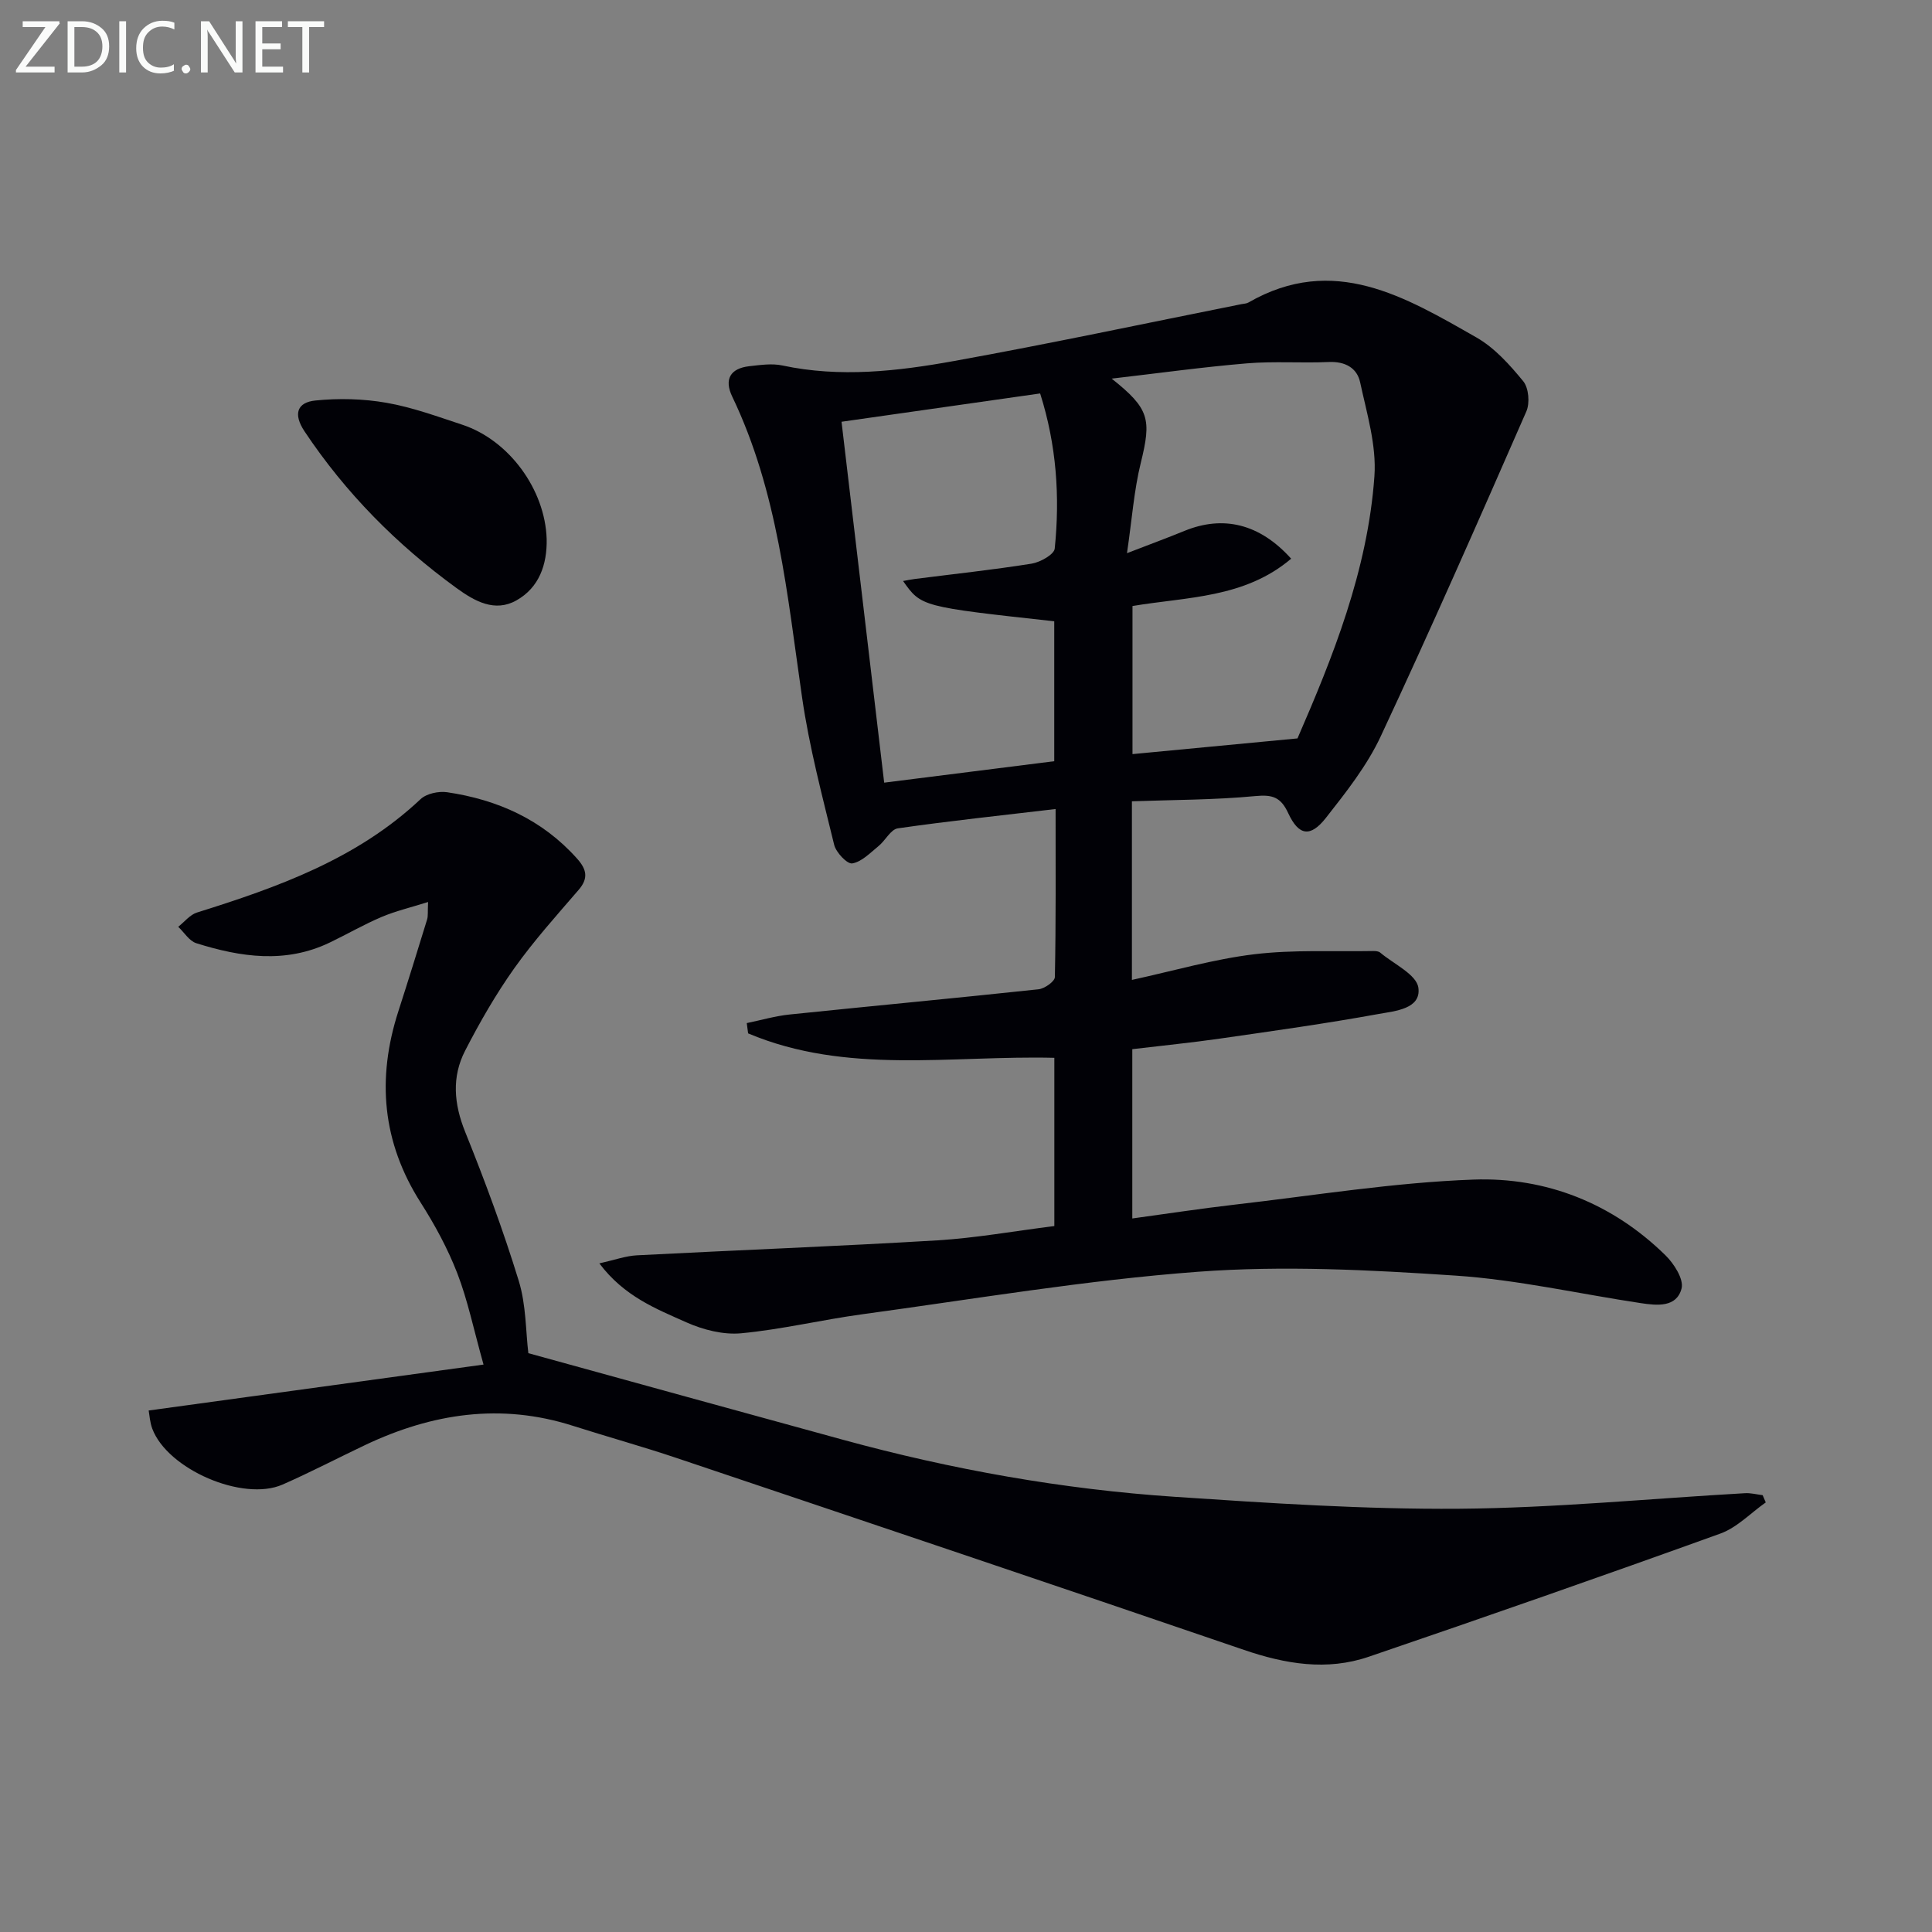
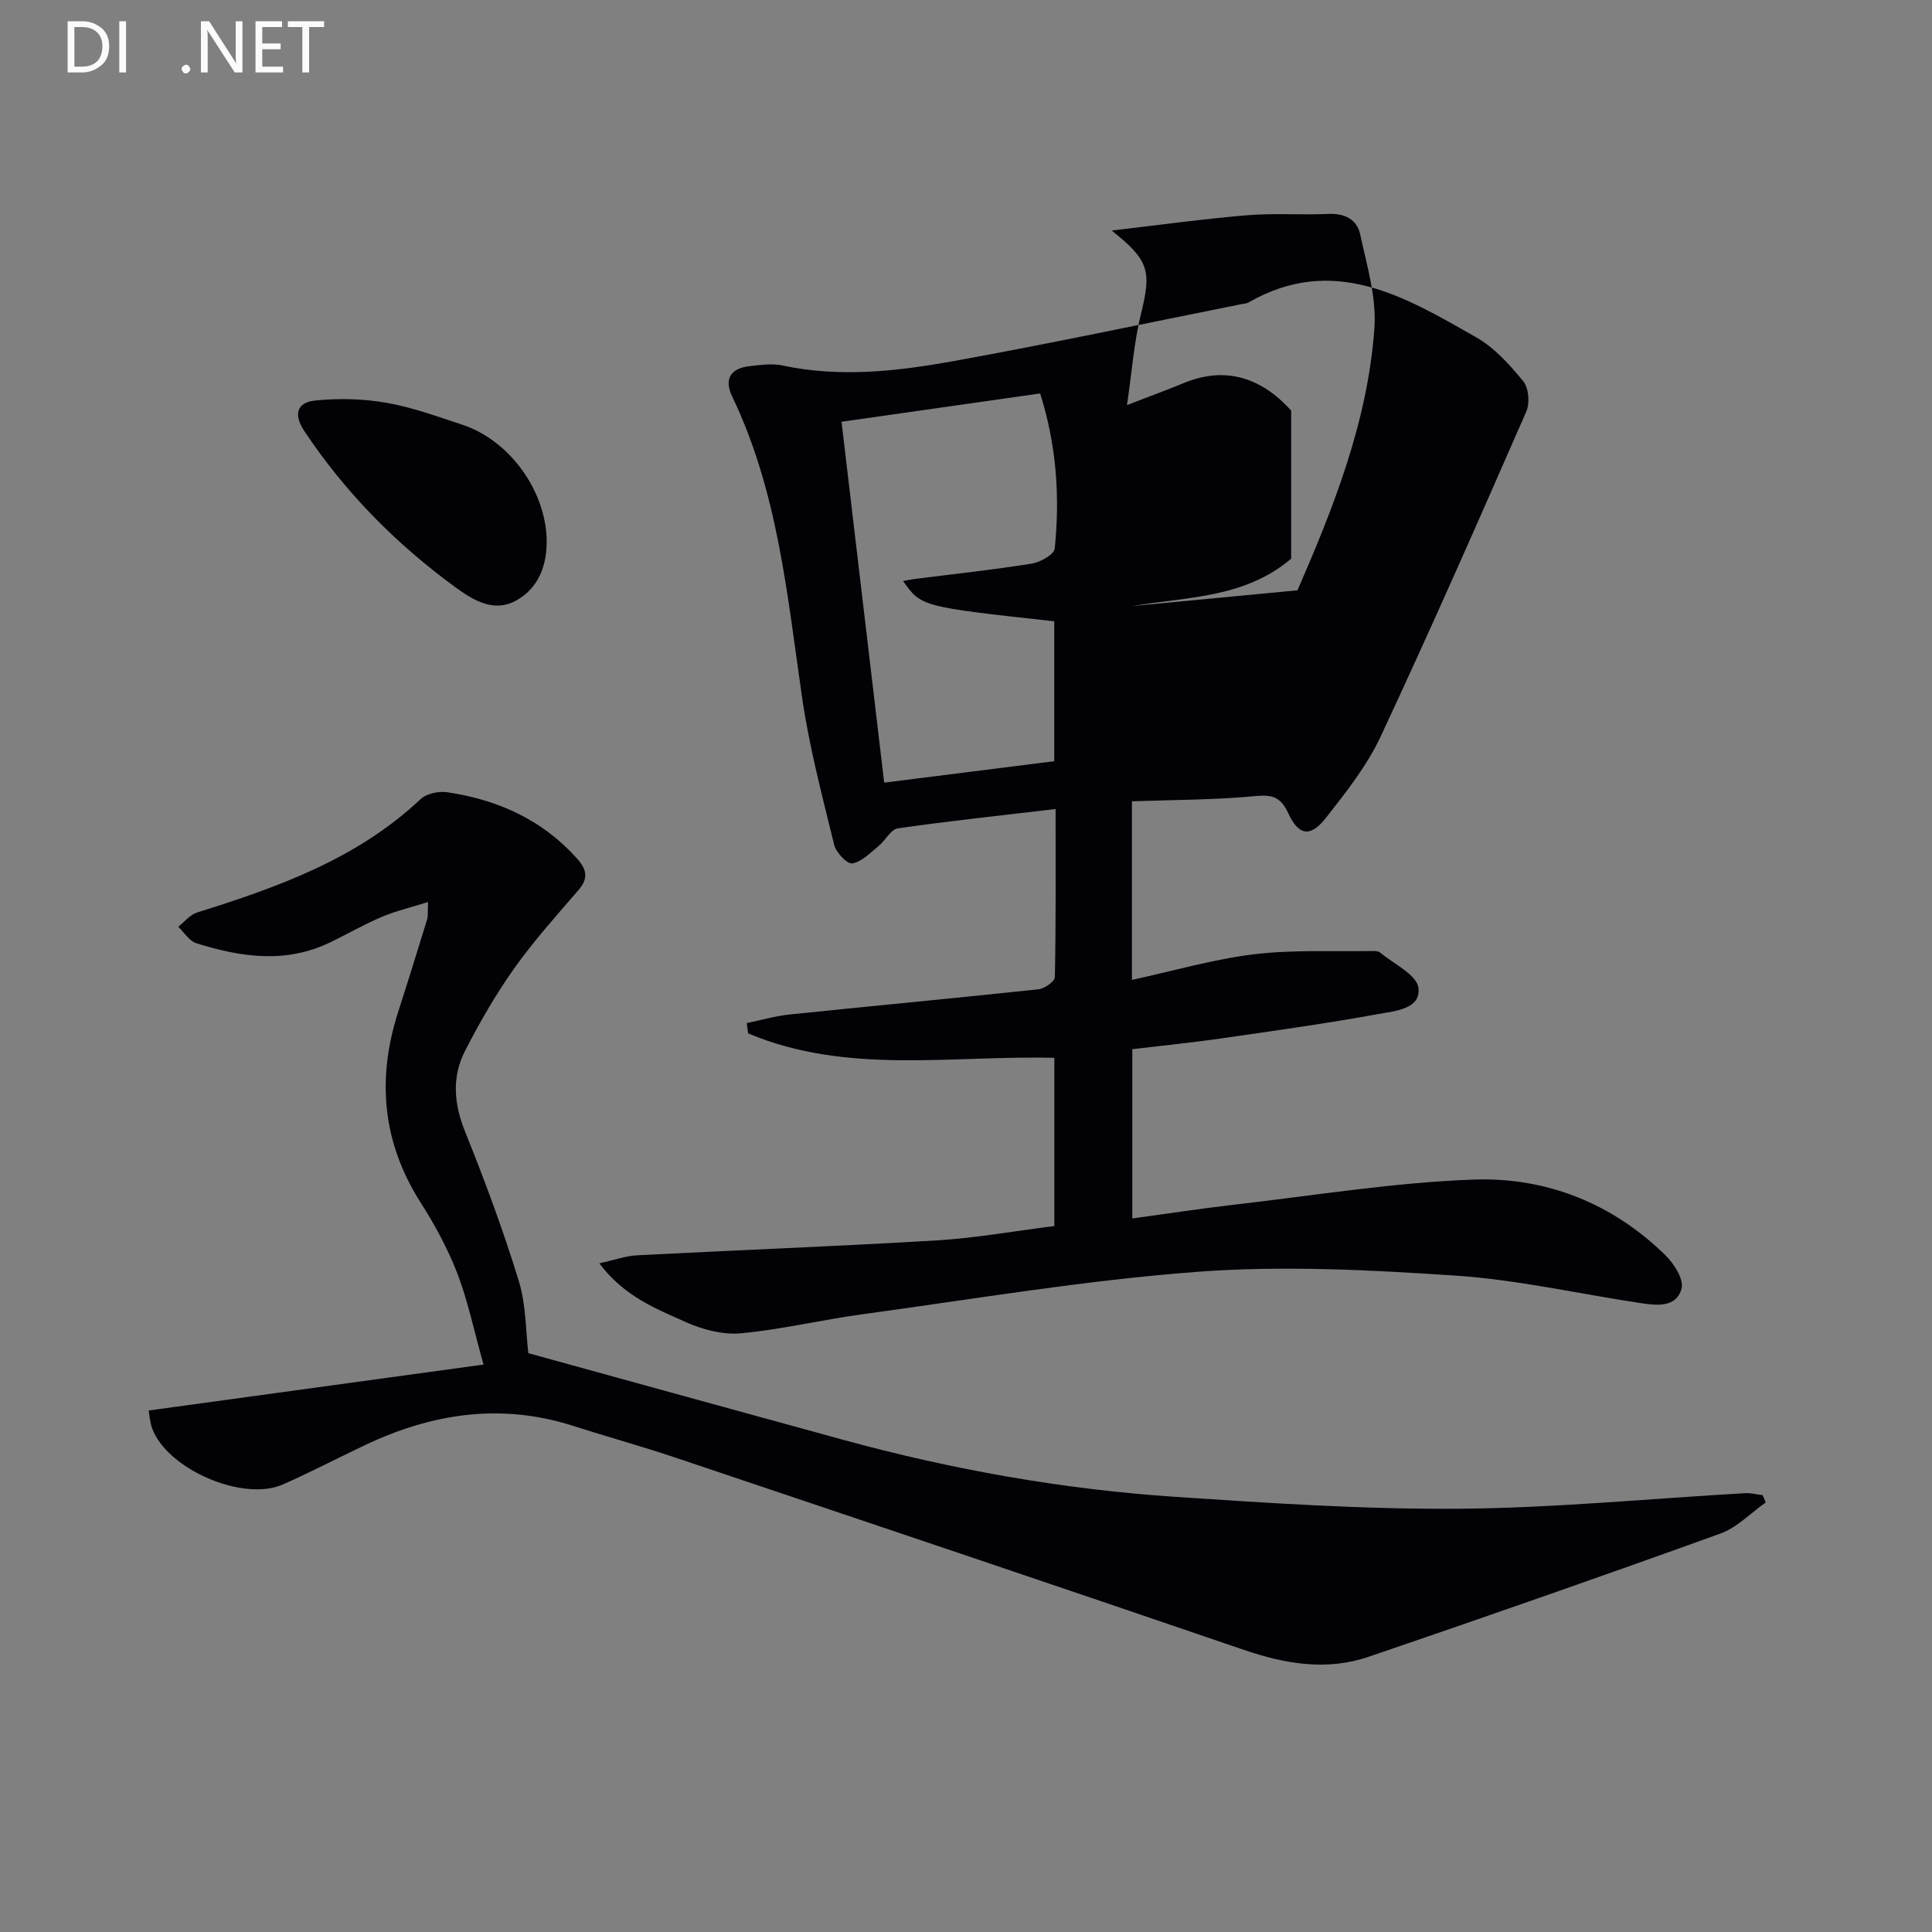
<svg xmlns="http://www.w3.org/2000/svg" enable-background="new 0 0 400 400" viewBox="0 0 400 400">
  <rect x="0" y="0" width="400" height="400" fill="#808080" stroke="none" />
-   <path d="m218.29 253.84c0-12 0-23.42 0-34.83-21.44-.53-43 3.54-63.4-5.06-.09-.71-.19-1.42-.28-2.13 2.96-.61 5.89-1.47 8.88-1.78 17.17-1.78 34.36-3.38 51.53-5.22 1.25-.13 3.37-1.63 3.38-2.53.23-11.44.15-22.89.15-34.79-11.32 1.34-22.02 2.47-32.66 4-1.48.21-2.58 2.53-4.01 3.68-1.71 1.39-3.47 3.25-5.43 3.58-1.05.17-3.35-2.26-3.74-3.84-2.47-10.12-5.16-20.25-6.65-30.54-3.07-21.19-5.01-42.57-14.46-62.27-1.71-3.56-.42-5.84 3.53-6.29 2.27-.25 4.68-.62 6.86-.15 11.95 2.55 23.83 1.19 35.55-.93 19.89-3.59 39.66-7.81 59.49-11.77.49-.1 1.04-.1 1.45-.34 17.63-10.15 32.46-1.15 47.17 7.22 3.77 2.14 6.92 5.67 9.72 9.08 1.14 1.39 1.4 4.54.64 6.26-9.85 22.51-19.74 45.01-30.15 67.27-2.84 6.08-7.17 11.56-11.36 16.89-3.19 4.05-5.61 3.7-7.78-.98-1.55-3.34-3.25-3.89-6.82-3.55-8.39.8-16.86.77-25.55 1.08v36.98c8.6-1.87 16.88-4.29 25.32-5.31 8.12-.98 16.42-.52 24.65-.67.49-.01 1.1.04 1.44.33 2.81 2.37 7.53 4.53 7.9 7.28.6 4.38-4.83 4.81-8.16 5.41-10.93 1.99-21.93 3.53-32.93 5.11-5.91.85-11.86 1.44-18.14 2.19v35.05c7.18-.98 14.16-2.05 21.18-2.86 16.47-1.89 32.93-4.59 49.46-5.19 15.03-.54 28.76 4.9 39.75 15.68 1.77 1.73 3.82 4.95 3.33 6.86-1.02 3.98-5.09 3.54-8.43 3.04-12.79-1.92-25.51-4.84-38.37-5.7-17.71-1.18-35.61-2.11-53.25-.8-23.29 1.73-46.43 5.66-69.61 8.81-8.37 1.14-16.64 3.14-25.03 3.93-3.69.35-7.86-.71-11.32-2.25-6.26-2.8-12.88-5.35-18.05-12.22 3.18-.71 5.46-1.55 7.77-1.67 20.75-1.08 41.52-1.86 62.26-3.1 7.93-.49 15.81-1.91 24.17-2.96zm49.03-138.17c-9.65 8.2-21.61 7.9-32.85 9.8v30.66c11.37-1.08 22.32-2.12 34.16-3.25 7.23-16.64 14.54-34.69 15.93-54.3.45-6.39-1.58-13.02-2.96-19.43-.64-2.99-3.13-4.35-6.48-4.2-5.65.25-11.34-.19-16.97.28-9.1.76-18.16 2.02-27.99 3.16 7.85 6.23 8.25 8.42 6.03 17.43-1.41 5.71-1.82 11.66-2.86 18.71 4.86-1.88 8.4-3.18 11.89-4.61 8.01-3.28 15.57-1.52 22.1 5.75zm-93.09-28.35c2.99 25.28 5.88 49.77 8.83 74.72 12.07-1.52 23.52-2.96 35.21-4.44 0-9.88 0-19.44 0-28.97-27.54-3.02-27.54-3.02-31.3-8.34.89-.16 1.66-.32 2.43-.42 8.06-1.03 16.15-1.89 24.18-3.17 1.79-.29 4.67-1.9 4.79-3.13 1.1-10.76.37-21.43-3.02-32.11-13.82 1.97-27.25 3.88-41.12 5.86z" fill="#010106" />
+   <path d="m218.29 253.84c0-12 0-23.42 0-34.83-21.44-.53-43 3.54-63.4-5.06-.09-.71-.19-1.42-.28-2.13 2.96-.61 5.89-1.47 8.88-1.78 17.17-1.78 34.36-3.38 51.53-5.22 1.25-.13 3.37-1.63 3.38-2.53.23-11.44.15-22.89.15-34.79-11.32 1.34-22.02 2.47-32.66 4-1.48.21-2.58 2.53-4.01 3.68-1.71 1.39-3.47 3.25-5.43 3.58-1.05.17-3.35-2.26-3.74-3.84-2.47-10.12-5.16-20.25-6.65-30.54-3.07-21.19-5.01-42.57-14.46-62.27-1.71-3.56-.42-5.84 3.53-6.29 2.27-.25 4.68-.62 6.86-.15 11.95 2.55 23.83 1.19 35.55-.93 19.89-3.59 39.66-7.81 59.49-11.77.49-.1 1.04-.1 1.45-.34 17.63-10.15 32.46-1.15 47.17 7.22 3.77 2.14 6.92 5.67 9.72 9.08 1.14 1.39 1.4 4.54.64 6.26-9.85 22.51-19.74 45.01-30.15 67.27-2.84 6.08-7.17 11.56-11.36 16.89-3.19 4.05-5.61 3.7-7.78-.98-1.55-3.34-3.25-3.89-6.82-3.55-8.39.8-16.86.77-25.55 1.08v36.98c8.6-1.87 16.88-4.29 25.32-5.31 8.12-.98 16.42-.52 24.65-.67.49-.01 1.1.04 1.44.33 2.81 2.37 7.53 4.53 7.9 7.28.6 4.38-4.83 4.81-8.16 5.41-10.93 1.99-21.93 3.53-32.93 5.11-5.91.85-11.86 1.44-18.14 2.19v35.05c7.18-.98 14.16-2.05 21.18-2.86 16.47-1.89 32.93-4.59 49.46-5.19 15.03-.54 28.76 4.9 39.75 15.68 1.77 1.73 3.82 4.95 3.33 6.86-1.02 3.98-5.09 3.54-8.43 3.04-12.79-1.92-25.51-4.84-38.37-5.7-17.71-1.18-35.61-2.11-53.25-.8-23.29 1.73-46.43 5.66-69.61 8.81-8.37 1.14-16.64 3.14-25.03 3.93-3.69.35-7.86-.71-11.32-2.25-6.26-2.8-12.88-5.35-18.05-12.22 3.18-.71 5.46-1.55 7.77-1.67 20.75-1.08 41.52-1.86 62.26-3.1 7.93-.49 15.81-1.91 24.17-2.96zm49.03-138.17c-9.65 8.2-21.61 7.9-32.85 9.8c11.37-1.08 22.32-2.12 34.16-3.25 7.23-16.64 14.54-34.69 15.93-54.3.45-6.39-1.58-13.02-2.96-19.43-.64-2.99-3.13-4.35-6.48-4.2-5.65.25-11.34-.19-16.97.28-9.1.76-18.16 2.02-27.99 3.16 7.85 6.23 8.25 8.42 6.03 17.43-1.41 5.71-1.82 11.66-2.86 18.71 4.86-1.88 8.4-3.18 11.89-4.61 8.01-3.28 15.57-1.52 22.1 5.75zm-93.09-28.35c2.99 25.28 5.88 49.77 8.83 74.72 12.07-1.52 23.52-2.96 35.21-4.44 0-9.88 0-19.44 0-28.97-27.54-3.02-27.54-3.02-31.3-8.34.89-.16 1.66-.32 2.43-.42 8.06-1.03 16.15-1.89 24.18-3.17 1.79-.29 4.67-1.9 4.79-3.13 1.1-10.76.37-21.43-3.02-32.11-13.82 1.97-27.25 3.88-41.12 5.86z" fill="#010106" />
  <path d="m109.39 280.16c22.1 6.09 43.65 12.05 65.22 17.95 22.49 6.15 45.37 10.23 68.62 11.79 19.57 1.31 39.2 2.61 58.8 2.47 19.76-.15 39.5-2.1 59.25-3.22 1.21-.07 2.44.26 3.66.41.21.5.43 1 .64 1.5-3.12 2.19-5.94 5.2-9.4 6.45-24.19 8.73-48.48 17.21-72.82 25.51-8.65 2.95-17.21 1.51-25.79-1.42-39.13-13.39-78.33-26.57-117.53-39.75-7.07-2.38-14.28-4.37-21.39-6.64-14.92-4.78-29.18-2.6-43.03 3.96-5.71 2.71-11.32 5.64-17.11 8.19-8.22 3.61-23.86-3.17-26.99-11.59-.49-1.33-.57-2.81-.74-3.74 22.9-3.14 45.36-6.22 69.33-9.51-2.07-7.38-3.28-13.34-5.44-18.92-1.97-5.08-4.62-9.98-7.56-14.59-8-12.54-9.13-25.72-4.63-39.65 2.04-6.32 4-12.66 5.95-19 .22-.73.1-1.57.2-3.61-3.62 1.14-6.72 1.87-9.61 3.09-3.67 1.56-7.14 3.57-10.74 5.3-9.17 4.41-18.45 3.03-27.64.14-1.46-.46-2.5-2.23-3.74-3.4 1.29-1.01 2.42-2.49 3.88-2.95 16.74-5.24 33.13-11.08 46.29-23.47 1.23-1.16 3.73-1.69 5.49-1.44 10.47 1.55 19.71 5.67 26.92 13.75 1.97 2.21 2.41 4.05.31 6.48-4.56 5.29-9.26 10.52-13.3 16.2-3.83 5.39-7.16 11.19-10.19 17.08-2.8 5.44-2.33 11.02.01 16.82 4.09 10.14 7.89 20.42 11.1 30.86 1.53 4.98 1.43 10.47 1.98 14.95z" fill="#010106" />
  <path d="m113.18 111.56c.12 5.34-1.57 10.11-6.27 12.75-4.47 2.51-8.62.18-12.41-2.57-12.36-8.99-22.94-19.66-31.45-32.43-2.42-3.64-1.5-6.01 2.25-6.39 4.85-.49 9.91-.37 14.7.47 5.35.93 10.54 2.84 15.73 4.55 9.67 3.2 17.12 13.41 17.45 23.62z" fill="#010106" />
  <g fill="#fafbfa">
-     <path d="m12.4 4.8-7.1 9h6v1.2h-8v-.5l6.1-8.9h-4.7v-1.2h7.6v.4z" />
    <path d="m14 14v-9.6h3c1.6 0 2.9.5 4 1.4s1.6 2.2 1.6 3.8-.5 3-1.6 3.9-2.4 1.5-4 1.5h-3zm1.4-8.4v8.2h1.6c1.3 0 2.4-.4 3.1-1.1s1.1-1.8 1.1-3.1-.4-2.3-1.2-3-1.8-1-3.1-1z" />
    <path d="m26.1 4.4v10.6h-1.4v-10.6z" />
-     <path d="m36.1 14.6c-.8.4-1.8.6-2.9.6-1.5 0-2.7-.5-3.6-1.4s-1.4-2.2-1.4-3.8c0-1.7.5-3.1 1.5-4.1s2.3-1.6 3.9-1.6c1 0 1.8.1 2.5.4v1.4c-.8-.4-1.6-.6-2.5-.6-1.2 0-2.1.4-2.9 1.2s-1.1 1.8-1.1 3.2c0 1.3.3 2.3 1 3s1.6 1.1 2.7 1.1c1 0 2-.2 2.7-.7v1.3z" />
    <path d="m37.6 14.3c0-.2.1-.5.3-.6s.4-.3.6-.3c.3 0 .5.1.6.3s.3.4.3.6-.1.4-.3.6-.4.3-.6.3c-.3 0-.5-.1-.6-.3s-.3-.4-.3-.6z" />
    <path d="m50.2 15h-1.6l-5.3-8.2c-.2-.2-.3-.5-.4-.7 0 .2.1.7.1 1.5v7.4h-1.4v-10.6h1.7l5.2 8.1c.2.4.4.6.4.7 0-.3-.1-.8-.1-1.5v-7.3h1.4z" />
    <path d="m58.6 15h-5.7v-10.6h5.5v1.2h-4.1v3.4h3.8v1.2h-3.8v3.6h4.3z" />
    <path d="m67.1 5.6h-3.1v9.4h-1.4v-9.4h-3v-1.2h7.5z" />
  </g>
</svg>